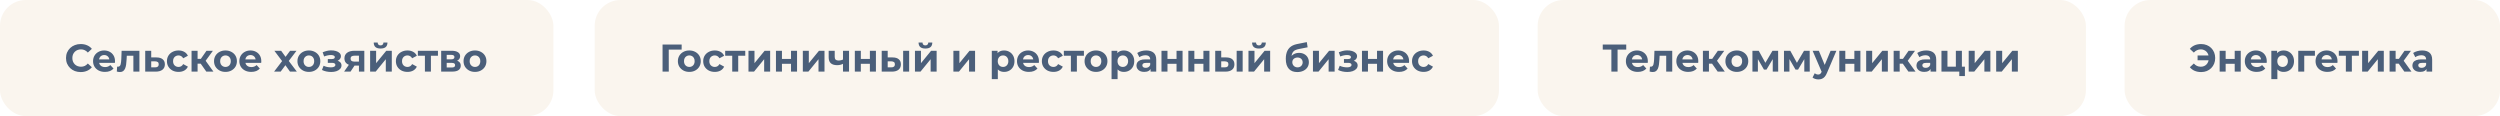
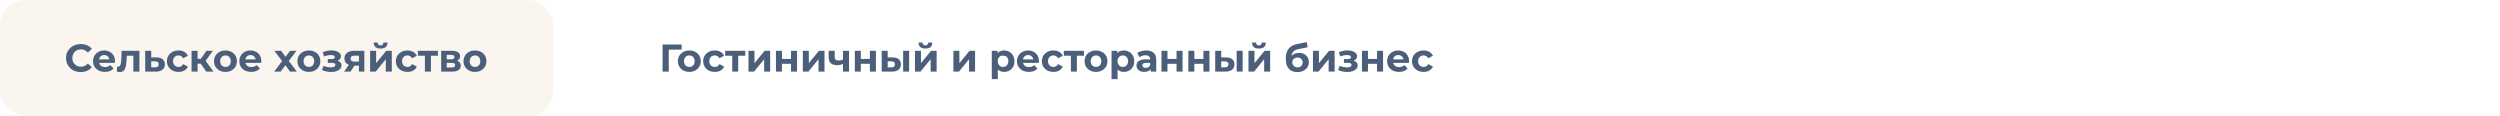
<svg xmlns="http://www.w3.org/2000/svg" width="1938" height="90" viewBox="0 0 1938 90" fill="none">
  <g filter="url(#filter0_b_2010_36)">
    <rect width="429" height="90" rx="20" fill="#FAF5EE" />
    <path d="M62.54 55.86C60.92 55.86 59.41 55.6 58.01 55.08C56.63 54.54 55.43 53.78 54.41 52.8C53.39 51.82 52.59 50.67 52.01 49.35C51.45 48.03 51.17 46.58 51.17 45C51.17 43.42 51.45 41.97 52.01 40.65C52.59 39.33 53.39 38.18 54.41 37.2C55.45 36.22 56.66 35.47 58.04 34.95C59.42 34.41 60.93 34.14 62.57 34.14C64.39 34.14 66.03 34.46 67.49 35.1C68.97 35.72 70.21 36.64 71.21 37.86L68.09 40.74C67.37 39.92 66.57 39.31 65.69 38.91C64.81 38.49 63.85 38.28 62.81 38.28C61.83 38.28 60.93 38.44 60.11 38.76C59.29 39.08 58.58 39.54 57.98 40.14C57.38 40.74 56.91 41.45 56.57 42.27C56.25 43.09 56.09 44 56.09 45C56.09 46 56.25 46.91 56.57 47.73C56.91 48.55 57.38 49.26 57.98 49.86C58.58 50.46 59.29 50.92 60.11 51.24C60.93 51.56 61.83 51.72 62.81 51.72C63.85 51.72 64.81 51.52 65.69 51.12C66.57 50.7 67.37 50.07 68.09 49.23L71.21 52.11C70.21 53.33 68.97 54.26 67.49 54.9C66.03 55.54 64.38 55.86 62.54 55.86ZM81.351 55.74C79.511 55.74 77.891 55.38 76.491 54.66C75.111 53.94 74.041 52.96 73.281 51.72C72.521 50.46 72.141 49.03 72.141 47.43C72.141 45.81 72.511 44.38 73.251 43.14C74.011 41.88 75.041 40.9 76.341 40.2C77.641 39.48 79.111 39.12 80.751 39.12C82.331 39.12 83.751 39.46 85.011 40.14C86.291 40.8 87.301 41.76 88.041 43.02C88.781 44.26 89.151 45.75 89.151 47.49C89.151 47.67 89.141 47.88 89.121 48.12C89.101 48.34 89.081 48.55 89.061 48.75H75.951V46.02H86.601L84.801 46.83C84.801 45.99 84.631 45.26 84.291 44.64C83.951 44.02 83.481 43.54 82.881 43.2C82.281 42.84 81.581 42.66 80.781 42.66C79.981 42.66 79.271 42.84 78.651 43.2C78.051 43.54 77.581 44.03 77.241 44.67C76.901 45.29 76.731 46.03 76.731 46.89V47.61C76.731 48.49 76.921 49.27 77.301 49.95C77.701 50.61 78.251 51.12 78.951 51.48C79.671 51.82 80.511 51.99 81.471 51.99C82.331 51.99 83.081 51.86 83.721 51.6C84.381 51.34 84.981 50.95 85.521 50.43L88.011 53.13C87.271 53.97 86.341 54.62 85.221 55.08C84.101 55.52 82.811 55.74 81.351 55.74ZM90.552 55.47L90.792 51.63C90.912 51.65 91.032 51.67 91.152 51.69C91.272 51.69 91.382 51.69 91.482 51.69C92.042 51.69 92.482 51.53 92.802 51.21C93.122 50.89 93.362 50.46 93.522 49.92C93.682 49.36 93.792 48.73 93.852 48.03C93.932 47.33 93.992 46.6 94.032 45.84L94.272 39.36H108.072V55.5H103.392V42.06L104.442 43.2H97.362L98.352 42L98.142 46.05C98.082 47.49 97.962 48.81 97.782 50.01C97.622 51.21 97.352 52.25 96.972 53.13C96.592 53.99 96.082 54.66 95.442 55.14C94.802 55.6 93.982 55.83 92.982 55.83C92.622 55.83 92.242 55.8 91.842 55.74C91.442 55.68 91.012 55.59 90.552 55.47ZM121.302 44.52C123.422 44.54 125.032 45.02 126.132 45.96C127.252 46.88 127.812 48.19 127.812 49.89C127.812 51.67 127.182 53.06 125.922 54.06C124.662 55.04 122.912 55.53 120.672 55.53L112.572 55.5V39.36H117.222V44.52H121.302ZM120.252 52.2C121.152 52.22 121.842 52.03 122.322 51.63C122.802 51.23 123.042 50.63 123.042 49.83C123.042 49.03 122.802 48.46 122.322 48.12C121.842 47.76 121.152 47.57 120.252 47.55L117.222 47.52V52.2H120.252ZM138.416 55.74C136.676 55.74 135.126 55.39 133.766 54.69C132.406 53.97 131.336 52.98 130.556 51.72C129.796 50.46 129.416 49.03 129.416 47.43C129.416 45.81 129.796 44.38 130.556 43.14C131.336 41.88 132.406 40.9 133.766 40.2C135.126 39.48 136.676 39.12 138.416 39.12C140.116 39.12 141.596 39.48 142.856 40.2C144.116 40.9 145.046 41.91 145.646 43.23L142.016 45.18C141.596 44.42 141.066 43.86 140.426 43.5C139.806 43.14 139.126 42.96 138.386 42.96C137.586 42.96 136.866 43.14 136.226 43.5C135.586 43.86 135.076 44.37 134.696 45.03C134.336 45.69 134.156 46.49 134.156 47.43C134.156 48.37 134.336 49.17 134.696 49.83C135.076 50.49 135.586 51 136.226 51.36C136.866 51.72 137.586 51.9 138.386 51.9C139.126 51.9 139.806 51.73 140.426 51.39C141.066 51.03 141.596 50.46 142.016 49.68L145.646 51.66C145.046 52.96 144.116 53.97 142.856 54.69C141.596 55.39 140.116 55.74 138.416 55.74ZM159.92 55.5L154.52 47.85L158.33 45.6L165.44 55.5H159.92ZM148.49 55.5V39.36H153.17V55.5H148.49ZM151.79 49.38V45.63H157.43V49.38H151.79ZM158.78 47.97L154.4 47.49L160.07 39.36H165.05L158.78 47.97ZM174.8 55.74C173.08 55.74 171.55 55.38 170.21 54.66C168.89 53.94 167.84 52.96 167.06 51.72C166.3 50.46 165.92 49.03 165.92 47.43C165.92 45.81 166.3 44.38 167.06 43.14C167.84 41.88 168.89 40.9 170.21 40.2C171.55 39.48 173.08 39.12 174.8 39.12C176.5 39.12 178.02 39.48 179.36 40.2C180.7 40.9 181.75 41.87 182.51 43.11C183.27 44.35 183.65 45.79 183.65 47.43C183.65 49.03 183.27 50.46 182.51 51.72C181.75 52.96 180.7 53.94 179.36 54.66C178.02 55.38 176.5 55.74 174.8 55.74ZM174.8 51.9C175.58 51.9 176.28 51.72 176.9 51.36C177.52 51 178.01 50.49 178.37 49.83C178.73 49.15 178.91 48.35 178.91 47.43C178.91 46.49 178.73 45.69 178.37 45.03C178.01 44.37 177.52 43.86 176.9 43.5C176.28 43.14 175.58 42.96 174.8 42.96C174.02 42.96 173.32 43.14 172.7 43.5C172.08 43.86 171.58 44.37 171.2 45.03C170.84 45.69 170.66 46.49 170.66 47.43C170.66 48.35 170.84 49.15 171.2 49.83C171.58 50.49 172.08 51 172.7 51.36C173.32 51.72 174.02 51.9 174.8 51.9ZM194.759 55.74C192.919 55.74 191.299 55.38 189.899 54.66C188.519 53.94 187.449 52.96 186.689 51.72C185.929 50.46 185.549 49.03 185.549 47.43C185.549 45.81 185.919 44.38 186.659 43.14C187.419 41.88 188.449 40.9 189.749 40.2C191.049 39.48 192.519 39.12 194.159 39.12C195.739 39.12 197.159 39.46 198.419 40.14C199.699 40.8 200.709 41.76 201.449 43.02C202.189 44.26 202.559 45.75 202.559 47.49C202.559 47.67 202.549 47.88 202.529 48.12C202.509 48.34 202.489 48.55 202.469 48.75H189.359V46.02H200.009L198.209 46.83C198.209 45.99 198.039 45.26 197.699 44.64C197.359 44.02 196.889 43.54 196.289 43.2C195.689 42.84 194.989 42.66 194.189 42.66C193.389 42.66 192.679 42.84 192.059 43.2C191.459 43.54 190.989 44.03 190.649 44.67C190.309 45.29 190.139 46.03 190.139 46.89V47.61C190.139 48.49 190.329 49.27 190.709 49.95C191.109 50.61 191.659 51.12 192.359 51.48C193.079 51.82 193.919 51.99 194.879 51.99C195.739 51.99 196.489 51.86 197.129 51.6C197.789 51.34 198.389 50.95 198.929 50.43L201.419 53.13C200.679 53.97 199.749 54.62 198.629 55.08C197.509 55.52 196.219 55.74 194.759 55.74ZM212.483 55.5L219.713 46.02L219.623 48.6L212.693 39.36H217.943L222.323 45.39L220.343 45.45L224.873 39.36H229.853L222.893 48.51V45.99L230.093 55.5H224.783L220.193 49.08L222.143 49.35L217.583 55.5H212.483ZM239.458 55.74C237.738 55.74 236.208 55.38 234.868 54.66C233.548 53.94 232.498 52.96 231.718 51.72C230.958 50.46 230.578 49.03 230.578 47.43C230.578 45.81 230.958 44.38 231.718 43.14C232.498 41.88 233.548 40.9 234.868 40.2C236.208 39.48 237.738 39.12 239.458 39.12C241.158 39.12 242.678 39.48 244.018 40.2C245.358 40.9 246.408 41.87 247.168 43.11C247.928 44.35 248.308 45.79 248.308 47.43C248.308 49.03 247.928 50.46 247.168 51.72C246.408 52.96 245.358 53.94 244.018 54.66C242.678 55.38 241.158 55.74 239.458 55.74ZM239.458 51.9C240.238 51.9 240.938 51.72 241.558 51.36C242.178 51 242.668 50.49 243.028 49.83C243.388 49.15 243.568 48.35 243.568 47.43C243.568 46.49 243.388 45.69 243.028 45.03C242.668 44.37 242.178 43.86 241.558 43.5C240.938 43.14 240.238 42.96 239.458 42.96C238.678 42.96 237.978 43.14 237.358 43.5C236.738 43.86 236.238 44.37 235.858 45.03C235.498 45.69 235.318 46.49 235.318 47.43C235.318 48.35 235.498 49.15 235.858 49.83C236.238 50.49 236.738 51 237.358 51.36C237.978 51.72 238.678 51.9 239.458 51.9ZM256.694 55.8C255.454 55.8 254.214 55.67 252.974 55.41C251.754 55.15 250.624 54.76 249.584 54.24L250.844 50.97C251.664 51.37 252.554 51.68 253.514 51.9C254.494 52.1 255.484 52.2 256.484 52.2C257.204 52.2 257.824 52.13 258.344 51.99C258.884 51.83 259.294 51.61 259.574 51.33C259.854 51.05 259.994 50.71 259.994 50.31C259.994 49.79 259.774 49.4 259.334 49.14C258.894 48.86 258.254 48.72 257.414 48.72H254.114V45.81H257.024C257.564 45.81 258.024 45.75 258.404 45.63C258.784 45.51 259.064 45.34 259.244 45.12C259.444 44.88 259.544 44.6 259.544 44.28C259.544 43.94 259.424 43.65 259.184 43.41C258.944 43.17 258.594 42.99 258.134 42.87C257.674 42.73 257.094 42.66 256.394 42.66C255.594 42.66 254.764 42.76 253.904 42.96C253.044 43.14 252.164 43.41 251.264 43.77L250.124 40.53C251.184 40.09 252.234 39.74 253.274 39.48C254.314 39.22 255.344 39.08 256.364 39.06C257.864 39.02 259.214 39.18 260.414 39.54C261.614 39.9 262.554 40.42 263.234 41.1C263.934 41.78 264.284 42.61 264.284 43.59C264.284 44.37 264.044 45.07 263.564 45.69C263.104 46.31 262.464 46.8 261.644 47.16C260.824 47.5 259.904 47.67 258.884 47.67L259.004 46.74C260.784 46.74 262.184 47.1 263.204 47.82C264.224 48.52 264.734 49.48 264.734 50.7C264.734 51.74 264.374 52.65 263.654 53.43C262.954 54.19 261.994 54.78 260.774 55.2C259.574 55.6 258.214 55.8 256.694 55.8ZM278.25 55.5V50.13L278.91 50.88H274.44C272.12 50.88 270.3 50.4 268.98 49.44C267.66 48.48 267 47.1 267 45.3C267 43.38 267.69 41.91 269.07 40.89C270.47 39.87 272.35 39.36 274.71 39.36H282.42V55.5H278.25ZM266.76 55.5L271.05 49.35H275.82L271.74 55.5H266.76ZM278.25 48.69V41.97L278.91 43.17H274.8C273.84 43.17 273.09 43.35 272.55 43.71C272.03 44.07 271.77 44.65 271.77 45.45C271.77 46.99 272.76 47.76 274.74 47.76H278.91L278.25 48.69ZM286.918 55.5V39.36H291.568V48.96L299.428 39.36H303.718V55.5H299.068V45.9L291.238 55.5H286.918ZM295.018 37.62C293.258 37.62 291.938 37.24 291.058 36.48C290.178 35.7 289.728 34.53 289.708 32.97H292.768C292.788 33.65 292.978 34.19 293.338 34.59C293.698 34.99 294.248 35.19 294.988 35.19C295.708 35.19 296.258 34.99 296.638 34.59C297.038 34.19 297.238 33.65 297.238 32.97H300.358C300.358 34.53 299.908 35.7 299.008 36.48C298.108 37.24 296.778 37.62 295.018 37.62ZM315.897 55.74C314.157 55.74 312.607 55.39 311.247 54.69C309.887 53.97 308.817 52.98 308.037 51.72C307.277 50.46 306.897 49.03 306.897 47.43C306.897 45.81 307.277 44.38 308.037 43.14C308.817 41.88 309.887 40.9 311.247 40.2C312.607 39.48 314.157 39.12 315.897 39.12C317.597 39.12 319.077 39.48 320.337 40.2C321.597 40.9 322.527 41.91 323.127 43.23L319.497 45.18C319.077 44.42 318.547 43.86 317.907 43.5C317.287 43.14 316.607 42.96 315.867 42.96C315.067 42.96 314.347 43.14 313.707 43.5C313.067 43.86 312.557 44.37 312.177 45.03C311.817 45.69 311.637 46.49 311.637 47.43C311.637 48.37 311.817 49.17 312.177 49.83C312.557 50.49 313.067 51 313.707 51.36C314.347 51.72 315.067 51.9 315.867 51.9C316.607 51.9 317.287 51.73 317.907 51.39C318.547 51.03 319.077 50.46 319.497 49.68L323.127 51.66C322.527 52.96 321.597 53.97 320.337 54.69C319.077 55.39 317.597 55.74 315.897 55.74ZM329.391 55.5V42.12L330.441 43.2H323.931V39.36H339.501V43.2H332.991L334.041 42.12V55.5H329.391ZM341.996 55.5V39.36H350.246C352.266 39.36 353.846 39.73 354.986 40.47C356.126 41.19 356.696 42.21 356.696 43.53C356.696 44.85 356.156 45.89 355.076 46.65C354.016 47.39 352.606 47.76 350.846 47.76L351.326 46.68C353.286 46.68 354.746 47.04 355.706 47.76C356.686 48.48 357.176 49.53 357.176 50.91C357.176 52.33 356.636 53.45 355.556 54.27C354.476 55.09 352.826 55.5 350.606 55.5H341.996ZM346.286 52.32H350.216C351.076 52.32 351.716 52.18 352.136 51.9C352.576 51.6 352.796 51.15 352.796 50.55C352.796 49.93 352.596 49.48 352.196 49.2C351.796 48.9 351.166 48.75 350.306 48.75H346.286V52.32ZM346.286 45.99H349.826C350.646 45.99 351.256 45.84 351.656 45.54C352.076 45.24 352.286 44.81 352.286 44.25C352.286 43.67 352.076 43.24 351.656 42.96C351.256 42.68 350.646 42.54 349.826 42.54H346.286V45.99ZM368.218 55.74C366.498 55.74 364.968 55.38 363.628 54.66C362.308 53.94 361.258 52.96 360.478 51.72C359.718 50.46 359.338 49.03 359.338 47.43C359.338 45.81 359.718 44.38 360.478 43.14C361.258 41.88 362.308 40.9 363.628 40.2C364.968 39.48 366.498 39.12 368.218 39.12C369.918 39.12 371.438 39.48 372.778 40.2C374.118 40.9 375.168 41.87 375.928 43.11C376.688 44.35 377.068 45.79 377.068 47.43C377.068 49.03 376.688 50.46 375.928 51.72C375.168 52.96 374.118 53.94 372.778 54.66C371.438 55.38 369.918 55.74 368.218 55.74ZM368.218 51.9C368.998 51.9 369.698 51.72 370.318 51.36C370.938 51 371.428 50.49 371.788 49.83C372.148 49.15 372.328 48.35 372.328 47.43C372.328 46.49 372.148 45.69 371.788 45.03C371.428 44.37 370.938 43.86 370.318 43.5C369.698 43.14 368.998 42.96 368.218 42.96C367.438 42.96 366.738 43.14 366.118 43.5C365.498 43.86 364.998 44.37 364.618 45.03C364.258 45.69 364.078 46.49 364.078 47.43C364.078 48.35 364.258 49.15 364.618 49.83C364.998 50.49 365.498 51 366.118 51.36C366.738 51.72 367.438 51.9 368.218 51.9Z" fill="#4B5F7A" />
  </g>
  <g filter="url(#filter1_b_2010_36)">
-     <rect x="1647" width="291" height="90" rx="20" fill="#FAF5EE" />
-     <path d="M1703.57 46.74V43.02H1713.95V46.74H1703.57ZM1706.33 34.14C1707.91 34.14 1709.36 34.41 1710.68 34.95C1712 35.47 1713.15 36.22 1714.13 37.2C1715.11 38.18 1715.87 39.33 1716.41 40.65C1716.95 41.97 1717.22 43.42 1717.22 45C1717.22 46.58 1716.95 48.03 1716.41 49.35C1715.87 50.67 1715.11 51.82 1714.13 52.8C1713.15 53.78 1712 54.54 1710.68 55.08C1709.36 55.6 1707.91 55.86 1706.33 55.86C1704.47 55.86 1702.79 55.54 1701.29 54.9C1699.81 54.26 1698.57 53.33 1697.57 52.11L1700.66 49.23C1701.4 50.07 1702.22 50.7 1703.12 51.12C1704.02 51.52 1705.01 51.72 1706.09 51.72C1706.99 51.72 1707.82 51.56 1708.58 51.24C1709.36 50.9 1710.02 50.44 1710.56 49.86C1711.12 49.26 1711.54 48.55 1711.82 47.73C1712.12 46.91 1712.27 46 1712.27 45C1712.27 44 1712.12 43.09 1711.82 42.27C1711.54 41.45 1711.12 40.75 1710.56 40.17C1710.02 39.57 1709.36 39.11 1708.58 38.79C1707.82 38.45 1706.99 38.28 1706.09 38.28C1705.01 38.28 1704.02 38.49 1703.12 38.91C1702.22 39.31 1701.4 39.93 1700.66 40.77L1697.57 37.89C1698.57 36.67 1699.81 35.74 1701.29 35.1C1702.79 34.46 1704.47 34.14 1706.33 34.14ZM1720.67 55.5V39.36H1725.32V45.66H1732.34V39.36H1737.02V55.5H1732.34V49.47H1725.32V55.5H1720.67ZM1749.39 55.74C1747.55 55.74 1745.93 55.38 1744.53 54.66C1743.15 53.94 1742.08 52.96 1741.32 51.72C1740.56 50.46 1740.18 49.03 1740.18 47.43C1740.18 45.81 1740.55 44.38 1741.29 43.14C1742.05 41.88 1743.08 40.9 1744.38 40.2C1745.68 39.48 1747.15 39.12 1748.79 39.12C1750.37 39.12 1751.79 39.46 1753.05 40.14C1754.33 40.8 1755.34 41.76 1756.08 43.02C1756.82 44.26 1757.19 45.75 1757.19 47.49C1757.19 47.67 1757.18 47.88 1757.16 48.12C1757.14 48.34 1757.12 48.55 1757.1 48.75H1743.99V46.02H1754.64L1752.84 46.83C1752.84 45.99 1752.67 45.26 1752.33 44.64C1751.99 44.02 1751.52 43.54 1750.92 43.2C1750.32 42.84 1749.62 42.66 1748.82 42.66C1748.02 42.66 1747.31 42.84 1746.69 43.2C1746.09 43.54 1745.62 44.03 1745.28 44.67C1744.94 45.29 1744.77 46.03 1744.77 46.89V47.61C1744.77 48.49 1744.96 49.27 1745.34 49.95C1745.74 50.61 1746.29 51.12 1746.99 51.48C1747.71 51.82 1748.55 51.99 1749.51 51.99C1750.37 51.99 1751.12 51.86 1751.76 51.6C1752.42 51.34 1753.02 50.95 1753.56 50.43L1756.05 53.13C1755.31 53.97 1754.38 54.62 1753.26 55.08C1752.14 55.52 1750.85 55.74 1749.39 55.74ZM1770.28 55.74C1768.92 55.74 1767.73 55.44 1766.71 54.84C1765.69 54.24 1764.89 53.33 1764.31 52.11C1763.75 50.87 1763.47 49.31 1763.47 47.43C1763.47 45.53 1763.74 43.97 1764.28 42.75C1764.82 41.53 1765.6 40.62 1766.62 40.02C1767.64 39.42 1768.86 39.12 1770.28 39.12C1771.8 39.12 1773.16 39.47 1774.36 40.17C1775.58 40.85 1776.54 41.81 1777.24 43.05C1777.96 44.29 1778.32 45.75 1778.32 47.43C1778.32 49.13 1777.96 50.6 1777.24 51.84C1776.54 53.08 1775.58 54.04 1774.36 54.72C1773.16 55.4 1771.8 55.74 1770.28 55.74ZM1760.74 61.32V39.36H1765.21V42.66L1765.12 47.46L1765.42 52.23V61.32H1760.74ZM1769.47 51.9C1770.25 51.9 1770.94 51.72 1771.54 51.36C1772.16 51 1772.65 50.49 1773.01 49.83C1773.39 49.15 1773.58 48.35 1773.58 47.43C1773.58 46.49 1773.39 45.69 1773.01 45.03C1772.65 44.37 1772.16 43.86 1771.54 43.5C1770.94 43.14 1770.25 42.96 1769.47 42.96C1768.69 42.96 1767.99 43.14 1767.37 43.5C1766.75 43.86 1766.26 44.37 1765.9 45.03C1765.54 45.69 1765.36 46.49 1765.36 47.43C1765.36 48.35 1765.54 49.15 1765.9 49.83C1766.26 50.49 1766.75 51 1767.37 51.36C1767.99 51.72 1768.69 51.9 1769.47 51.9ZM1781.6 55.5V39.36H1794.53V43.2H1785.2L1786.25 42.18V55.5H1781.6ZM1804.23 55.74C1802.39 55.74 1800.77 55.38 1799.37 54.66C1797.99 53.94 1796.92 52.96 1796.16 51.72C1795.4 50.46 1795.02 49.03 1795.02 47.43C1795.02 45.81 1795.39 44.38 1796.13 43.14C1796.89 41.88 1797.92 40.9 1799.22 40.2C1800.52 39.48 1801.99 39.12 1803.63 39.12C1805.21 39.12 1806.63 39.46 1807.89 40.14C1809.17 40.8 1810.18 41.76 1810.92 43.02C1811.66 44.26 1812.03 45.75 1812.03 47.49C1812.03 47.67 1812.02 47.88 1812 48.12C1811.98 48.34 1811.96 48.55 1811.94 48.75H1798.83V46.02H1809.48L1807.68 46.83C1807.68 45.99 1807.51 45.26 1807.17 44.64C1806.83 44.02 1806.36 43.54 1805.76 43.2C1805.16 42.84 1804.46 42.66 1803.66 42.66C1802.86 42.66 1802.15 42.84 1801.53 43.2C1800.93 43.54 1800.46 44.03 1800.12 44.67C1799.78 45.29 1799.61 46.03 1799.61 46.89V47.61C1799.61 48.49 1799.8 49.27 1800.18 49.95C1800.58 50.61 1801.13 51.12 1801.83 51.48C1802.55 51.82 1803.39 51.99 1804.35 51.99C1805.21 51.99 1805.96 51.86 1806.6 51.6C1807.26 51.34 1807.86 50.95 1808.4 50.43L1810.89 53.13C1810.15 53.97 1809.22 54.62 1808.1 55.08C1806.98 55.52 1805.69 55.74 1804.23 55.74ZM1818.51 55.5V42.12L1819.56 43.2H1813.05V39.36H1828.62V43.2H1822.11L1823.16 42.12V55.5H1818.51ZM1831.12 55.5V39.36H1835.77V48.96L1843.63 39.36H1847.92V55.5H1843.27V45.9L1835.44 55.5H1831.12ZM1863.84 55.5L1858.44 47.85L1862.25 45.6L1869.36 55.5H1863.84ZM1852.41 55.5V39.36H1857.09V55.5H1852.41ZM1855.71 49.38V45.63H1861.35V49.38H1855.71ZM1862.7 47.97L1858.32 47.49L1863.99 39.36H1868.97L1862.7 47.97ZM1881.03 55.5V52.35L1880.73 51.66V46.02C1880.73 45.02 1880.42 44.24 1879.8 43.68C1879.2 43.12 1878.27 42.84 1877.01 42.84C1876.15 42.84 1875.3 42.98 1874.46 43.26C1873.64 43.52 1872.94 43.88 1872.36 44.34L1870.68 41.07C1871.56 40.45 1872.62 39.97 1873.86 39.63C1875.1 39.29 1876.36 39.12 1877.64 39.12C1880.1 39.12 1882.01 39.7 1883.37 40.86C1884.73 42.02 1885.41 43.83 1885.41 46.29V55.5H1881.03ZM1876.11 55.74C1874.85 55.74 1873.77 55.53 1872.87 55.11C1871.97 54.67 1871.28 54.08 1870.8 53.34C1870.32 52.6 1870.08 51.77 1870.08 50.85C1870.08 49.89 1870.31 49.05 1870.77 48.33C1871.25 47.61 1872 47.05 1873.02 46.65C1874.04 46.23 1875.37 46.02 1877.01 46.02H1881.3V48.75H1877.52C1876.42 48.75 1875.66 48.93 1875.24 49.29C1874.84 49.65 1874.64 50.1 1874.64 50.64C1874.64 51.24 1874.87 51.72 1875.33 52.08C1875.81 52.42 1876.46 52.59 1877.28 52.59C1878.06 52.59 1878.76 52.41 1879.38 52.05C1880 51.67 1880.45 51.12 1880.73 50.4L1881.45 52.56C1881.11 53.6 1880.49 54.39 1879.59 54.93C1878.69 55.47 1877.53 55.74 1876.11 55.74Z" fill="#4B5F7A" />
-   </g>
+     </g>
  <g filter="url(#filter2_b_2010_36)">
-     <rect x="461" width="701" height="90" rx="20" fill="#FAF5EE" />
-     <path d="M513.61 55.5V34.5H528.43L528.4 38.46H517.3L518.41 37.35L518.44 55.5H513.61ZM534.374 55.74C532.654 55.74 531.124 55.38 529.784 54.66C528.464 53.94 527.414 52.96 526.634 51.72C525.874 50.46 525.494 49.03 525.494 47.43C525.494 45.81 525.874 44.38 526.634 43.14C527.414 41.88 528.464 40.9 529.784 40.2C531.124 39.48 532.654 39.12 534.374 39.12C536.074 39.12 537.594 39.48 538.934 40.2C540.274 40.9 541.324 41.87 542.084 43.11C542.844 44.35 543.224 45.79 543.224 47.43C543.224 49.03 542.844 50.46 542.084 51.72C541.324 52.96 540.274 53.94 538.934 54.66C537.594 55.38 536.074 55.74 534.374 55.74ZM534.374 51.9C535.154 51.9 535.854 51.72 536.474 51.36C537.094 51 537.584 50.49 537.944 49.83C538.304 49.15 538.484 48.35 538.484 47.43C538.484 46.49 538.304 45.69 537.944 45.03C537.584 44.37 537.094 43.86 536.474 43.5C535.854 43.14 535.154 42.96 534.374 42.96C533.594 42.96 532.894 43.14 532.274 43.5C531.654 43.86 531.154 44.37 530.774 45.03C530.414 45.69 530.234 46.49 530.234 47.43C530.234 48.35 530.414 49.15 530.774 49.83C531.154 50.49 531.654 51 532.274 51.36C532.894 51.72 533.594 51.9 534.374 51.9ZM554.123 55.74C552.383 55.74 550.833 55.39 549.473 54.69C548.113 53.97 547.043 52.98 546.263 51.72C545.503 50.46 545.123 49.03 545.123 47.43C545.123 45.81 545.503 44.38 546.263 43.14C547.043 41.88 548.113 40.9 549.473 40.2C550.833 39.48 552.383 39.12 554.123 39.12C555.823 39.12 557.303 39.48 558.563 40.2C559.823 40.9 560.753 41.91 561.353 43.23L557.723 45.18C557.303 44.42 556.773 43.86 556.133 43.5C555.513 43.14 554.833 42.96 554.093 42.96C553.293 42.96 552.573 43.14 551.933 43.5C551.293 43.86 550.783 44.37 550.403 45.03C550.043 45.69 549.863 46.49 549.863 47.43C549.863 48.37 550.043 49.17 550.403 49.83C550.783 50.49 551.293 51 551.933 51.36C552.573 51.72 553.293 51.9 554.093 51.9C554.833 51.9 555.513 51.73 556.133 51.39C556.773 51.03 557.303 50.46 557.723 49.68L561.353 51.66C560.753 52.96 559.823 53.97 558.563 54.69C557.303 55.39 555.823 55.74 554.123 55.74ZM567.618 55.5V42.12L568.668 43.2H562.158V39.36H577.728V43.2H571.218L572.268 42.12V55.5H567.618ZM580.223 55.5V39.36H584.873V48.96L592.733 39.36H597.023V55.5H592.373V45.9L584.543 55.5H580.223ZM601.521 55.5V39.36H606.171V45.66H613.191V39.36H617.871V55.5H613.191V49.47H606.171V55.5H601.521ZM622.352 55.5V39.36H627.002V48.96L634.862 39.36H639.152V55.5H634.502V45.9L626.672 55.5H622.352ZM653.82 49.32C653.16 49.68 652.43 49.97 651.63 50.19C650.83 50.41 649.95 50.52 648.99 50.52C646.87 50.52 645.24 50.04 644.1 49.08C642.96 48.1 642.39 46.55 642.39 44.43V39.36H647.07V44.13C647.07 45.13 647.33 45.85 647.85 46.29C648.37 46.71 649.1 46.92 650.04 46.92C650.72 46.92 651.37 46.84 651.99 46.68C652.63 46.52 653.24 46.29 653.82 45.99V49.32ZM653.49 55.5V39.36H658.17V55.5H653.49ZM662.664 55.5V39.36H667.314V45.66H674.334V39.36H679.014V55.5H674.334V49.47H667.314V55.5H662.664ZM700.114 55.5V39.36H704.764V55.5H700.114ZM691.984 44.52C694.104 44.54 695.694 45.02 696.754 45.96C697.834 46.88 698.374 48.19 698.374 49.89C698.374 51.67 697.764 53.06 696.544 54.06C695.324 55.04 693.594 55.53 691.354 55.53L683.494 55.5V39.36H688.144V44.52H691.984ZM690.934 52.2C691.834 52.22 692.524 52.03 693.004 51.63C693.484 51.23 693.724 50.63 693.724 49.83C693.724 49.03 693.484 48.46 693.004 48.12C692.524 47.76 691.834 47.57 690.934 47.55L688.144 47.52V52.2H690.934ZM709.275 55.5V39.36H713.925V48.96L721.785 39.36H726.075V55.5H721.425V45.9L713.595 55.5H709.275ZM717.375 37.62C715.615 37.62 714.295 37.24 713.415 36.48C712.535 35.7 712.085 34.53 712.065 32.97H715.125C715.145 33.65 715.335 34.19 715.695 34.59C716.055 34.99 716.605 35.19 717.345 35.19C718.065 35.19 718.615 34.99 718.995 34.59C719.395 34.19 719.595 33.65 719.595 32.97H722.715C722.715 34.53 722.265 35.7 721.365 36.48C720.465 37.24 719.135 37.62 717.375 37.62ZM739.07 55.5V39.36H743.72V48.96L751.58 39.36H755.87V55.5H751.22V45.9L743.39 55.5H739.07ZM778.375 55.74C777.015 55.74 775.825 55.44 774.805 54.84C773.785 54.24 772.985 53.33 772.405 52.11C771.845 50.87 771.565 49.31 771.565 47.43C771.565 45.53 771.835 43.97 772.375 42.75C772.915 41.53 773.695 40.62 774.715 40.02C775.735 39.42 776.955 39.12 778.375 39.12C779.895 39.12 781.255 39.47 782.455 40.17C783.675 40.85 784.635 41.81 785.335 43.05C786.055 44.29 786.415 45.75 786.415 47.43C786.415 49.13 786.055 50.6 785.335 51.84C784.635 53.08 783.675 54.04 782.455 54.72C781.255 55.4 779.895 55.74 778.375 55.74ZM768.835 61.32V39.36H773.305V42.66L773.215 47.46L773.515 52.23V61.32H768.835ZM777.565 51.9C778.345 51.9 779.035 51.72 779.635 51.36C780.255 51 780.745 50.49 781.105 49.83C781.485 49.15 781.675 48.35 781.675 47.43C781.675 46.49 781.485 45.69 781.105 45.03C780.745 44.37 780.255 43.86 779.635 43.5C779.035 43.14 778.345 42.96 777.565 42.96C776.785 42.96 776.085 43.14 775.465 43.5C774.845 43.86 774.355 44.37 773.995 45.03C773.635 45.69 773.455 46.49 773.455 47.43C773.455 48.35 773.635 49.15 773.995 49.83C774.355 50.49 774.845 51 775.465 51.36C776.085 51.72 776.785 51.9 777.565 51.9ZM797.585 55.74C795.745 55.74 794.125 55.38 792.725 54.66C791.345 53.94 790.275 52.96 789.515 51.72C788.755 50.46 788.375 49.03 788.375 47.43C788.375 45.81 788.745 44.38 789.485 43.14C790.245 41.88 791.275 40.9 792.575 40.2C793.875 39.48 795.345 39.12 796.985 39.12C798.565 39.12 799.985 39.46 801.245 40.14C802.525 40.8 803.535 41.76 804.275 43.02C805.015 44.26 805.385 45.75 805.385 47.49C805.385 47.67 805.375 47.88 805.355 48.12C805.335 48.34 805.315 48.55 805.295 48.75H792.185V46.02H802.835L801.035 46.83C801.035 45.99 800.865 45.26 800.525 44.64C800.185 44.02 799.715 43.54 799.115 43.2C798.515 42.84 797.815 42.66 797.015 42.66C796.215 42.66 795.505 42.84 794.885 43.2C794.285 43.54 793.815 44.03 793.475 44.67C793.135 45.29 792.965 46.03 792.965 46.89V47.61C792.965 48.49 793.155 49.27 793.535 49.95C793.935 50.61 794.485 51.12 795.185 51.48C795.905 51.82 796.745 51.99 797.705 51.99C798.565 51.99 799.315 51.86 799.955 51.6C800.615 51.34 801.215 50.95 801.755 50.43L804.245 53.13C803.505 53.97 802.575 54.62 801.455 55.08C800.335 55.52 799.045 55.74 797.585 55.74ZM816.653 55.74C814.913 55.74 813.363 55.39 812.003 54.69C810.643 53.97 809.573 52.98 808.793 51.72C808.033 50.46 807.653 49.03 807.653 47.43C807.653 45.81 808.033 44.38 808.793 43.14C809.573 41.88 810.643 40.9 812.003 40.2C813.363 39.48 814.913 39.12 816.653 39.12C818.353 39.12 819.833 39.48 821.093 40.2C822.353 40.9 823.283 41.91 823.883 43.23L820.253 45.18C819.833 44.42 819.303 43.86 818.663 43.5C818.043 43.14 817.363 42.96 816.623 42.96C815.823 42.96 815.103 43.14 814.463 43.5C813.823 43.86 813.313 44.37 812.933 45.03C812.573 45.69 812.393 46.49 812.393 47.43C812.393 48.37 812.573 49.17 812.933 49.83C813.313 50.49 813.823 51 814.463 51.36C815.103 51.72 815.823 51.9 816.623 51.9C817.363 51.9 818.043 51.73 818.663 51.39C819.303 51.03 819.833 50.46 820.253 49.68L823.883 51.66C823.283 52.96 822.353 53.97 821.093 54.69C819.833 55.39 818.353 55.74 816.653 55.74ZM830.147 55.5V42.12L831.197 43.2H824.687V39.36H840.257V43.2H833.747L834.797 42.12V55.5H830.147ZM849.638 55.74C847.918 55.74 846.388 55.38 845.048 54.66C843.728 53.94 842.678 52.96 841.898 51.72C841.138 50.46 840.758 49.03 840.758 47.43C840.758 45.81 841.138 44.38 841.898 43.14C842.678 41.88 843.728 40.9 845.048 40.2C846.388 39.48 847.918 39.12 849.638 39.12C851.338 39.12 852.858 39.48 854.198 40.2C855.538 40.9 856.588 41.87 857.348 43.11C858.108 44.35 858.488 45.79 858.488 47.43C858.488 49.03 858.108 50.46 857.348 51.72C856.588 52.96 855.538 53.94 854.198 54.66C852.858 55.38 851.338 55.74 849.638 55.74ZM849.638 51.9C850.418 51.9 851.118 51.72 851.738 51.36C852.358 51 852.848 50.49 853.208 49.83C853.568 49.15 853.748 48.35 853.748 47.43C853.748 46.49 853.568 45.69 853.208 45.03C852.848 44.37 852.358 43.86 851.738 43.5C851.118 43.14 850.418 42.96 849.638 42.96C848.858 42.96 848.158 43.14 847.538 43.5C846.918 43.86 846.418 44.37 846.038 45.03C845.678 45.69 845.498 46.49 845.498 47.43C845.498 48.35 845.678 49.15 846.038 49.83C846.418 50.49 846.918 51 847.538 51.36C848.158 51.72 848.858 51.9 849.638 51.9ZM871.217 55.74C869.857 55.74 868.667 55.44 867.647 54.84C866.627 54.24 865.827 53.33 865.247 52.11C864.687 50.87 864.407 49.31 864.407 47.43C864.407 45.53 864.677 43.97 865.217 42.75C865.757 41.53 866.537 40.62 867.557 40.02C868.577 39.42 869.797 39.12 871.217 39.12C872.737 39.12 874.097 39.47 875.297 40.17C876.517 40.85 877.477 41.81 878.177 43.05C878.897 44.29 879.257 45.75 879.257 47.43C879.257 49.13 878.897 50.6 878.177 51.84C877.477 53.08 876.517 54.04 875.297 54.72C874.097 55.4 872.737 55.74 871.217 55.74ZM861.677 61.32V39.36H866.147V42.66L866.057 47.46L866.357 52.23V61.32H861.677ZM870.407 51.9C871.187 51.9 871.877 51.72 872.477 51.36C873.097 51 873.587 50.49 873.947 49.83C874.327 49.15 874.517 48.35 874.517 47.43C874.517 46.49 874.327 45.69 873.947 45.03C873.587 44.37 873.097 43.86 872.477 43.5C871.877 43.14 871.187 42.96 870.407 42.96C869.627 42.96 868.927 43.14 868.307 43.5C867.687 43.86 867.197 44.37 866.837 45.03C866.477 45.69 866.297 46.49 866.297 47.43C866.297 48.35 866.477 49.15 866.837 49.83C867.197 50.49 867.687 51 868.307 51.36C868.927 51.72 869.627 51.9 870.407 51.9ZM891.933 55.5V52.35L891.633 51.66V46.02C891.633 45.02 891.323 44.24 890.703 43.68C890.103 43.12 889.173 42.84 887.913 42.84C887.053 42.84 886.203 42.98 885.363 43.26C884.543 43.52 883.843 43.88 883.263 44.34L881.583 41.07C882.463 40.45 883.523 39.97 884.763 39.63C886.003 39.29 887.263 39.12 888.543 39.12C891.003 39.12 892.913 39.7 894.273 40.86C895.633 42.02 896.313 43.83 896.313 46.29V55.5H891.933ZM887.013 55.74C885.753 55.74 884.673 55.53 883.773 55.11C882.873 54.67 882.183 54.08 881.703 53.34C881.223 52.6 880.983 51.77 880.983 50.85C880.983 49.89 881.213 49.05 881.673 48.33C882.153 47.61 882.903 47.05 883.923 46.65C884.943 46.23 886.273 46.02 887.913 46.02H892.203V48.75H888.423C887.323 48.75 886.563 48.93 886.143 49.29C885.743 49.65 885.543 50.1 885.543 50.64C885.543 51.24 885.773 51.72 886.233 52.08C886.713 52.42 887.363 52.59 888.183 52.59C888.963 52.59 889.663 52.41 890.283 52.05C890.903 51.67 891.353 51.12 891.633 50.4L892.353 52.56C892.013 53.6 891.393 54.39 890.493 54.93C889.593 55.47 888.433 55.74 887.013 55.74ZM900.379 55.5V39.36H905.029V45.66H912.049V39.36H916.729V55.5H912.049V49.47H905.029V55.5H900.379ZM921.209 55.5V39.36H925.859V45.66H932.879V39.36H937.559V55.5H932.879V49.47H925.859V55.5H921.209ZM958.659 55.5V39.36H963.309V55.5H958.659ZM950.529 44.52C952.649 44.54 954.239 45.02 955.299 45.96C956.379 46.88 956.919 48.19 956.919 49.89C956.919 51.67 956.309 53.06 955.089 54.06C953.869 55.04 952.139 55.53 949.899 55.53L942.039 55.5V39.36H946.689V44.52H950.529ZM949.479 52.2C950.379 52.22 951.069 52.03 951.549 51.63C952.029 51.23 952.269 50.63 952.269 49.83C952.269 49.03 952.029 48.46 951.549 48.12C951.069 47.76 950.379 47.57 949.479 47.55L946.689 47.52V52.2H949.479ZM967.82 55.5V39.36H972.47V48.96L980.33 39.36H984.62V55.5H979.97V45.9L972.14 55.5H967.82ZM975.92 37.62C974.16 37.62 972.84 37.24 971.96 36.48C971.08 35.7 970.63 34.53 970.61 32.97H973.67C973.69 33.65 973.88 34.19 974.24 34.59C974.6 34.99 975.15 35.19 975.89 35.19C976.61 35.19 977.16 34.99 977.54 34.59C977.94 34.19 978.14 33.65 978.14 32.97H981.26C981.26 34.53 980.81 35.7 979.91 36.48C979.01 37.24 977.68 37.62 975.92 37.62ZM1005.63 55.86C1004.31 55.86 1003.11 55.67 1002.03 55.29C1000.95 54.89 1000.01 54.28 999.205 53.46C998.425 52.62 997.815 51.55 997.375 50.25C996.955 48.95 996.745 47.4 996.745 45.6C996.745 44.32 996.855 43.15 997.075 42.09C997.295 41.03 997.625 40.07 998.065 39.21C998.505 38.33 999.065 37.56 999.745 36.9C1000.45 36.22 1001.26 35.66 1002.18 35.22C1003.12 34.76 1004.18 34.41 1005.36 34.17L1013.04 32.64L1013.67 36.66L1006.89 38.01C1006.49 38.09 1006.03 38.2 1005.51 38.34C1005.01 38.46 1004.5 38.65 1003.98 38.91C1003.48 39.17 1003.01 39.54 1002.57 40.02C1002.15 40.48 1001.81 41.09 1001.55 41.85C1001.29 42.59 1001.16 43.51 1001.16 44.61C1001.16 44.95 1001.17 45.21 1001.19 45.39C1001.23 45.57 1001.26 45.76 1001.28 45.96C1001.32 46.16 1001.34 46.47 1001.34 46.89L999.835 45.42C1000.28 44.48 1000.84 43.68 1001.52 43.02C1002.22 42.36 1003.02 41.86 1003.92 41.52C1004.84 41.16 1005.86 40.98 1006.98 40.98C1008.5 40.98 1009.83 41.29 1010.97 41.91C1012.13 42.51 1013.03 43.36 1013.67 44.46C1014.31 45.56 1014.63 46.81 1014.63 48.21C1014.63 49.73 1014.25 51.07 1013.49 52.23C1012.73 53.37 1011.67 54.26 1010.31 54.9C1008.97 55.54 1007.41 55.86 1005.63 55.86ZM1005.87 52.23C1006.65 52.23 1007.34 52.06 1007.94 51.72C1008.54 51.36 1009 50.89 1009.32 50.31C1009.66 49.71 1009.83 49.04 1009.83 48.3C1009.83 47.58 1009.66 46.94 1009.32 46.38C1009 45.82 1008.54 45.38 1007.94 45.06C1007.34 44.74 1006.64 44.58 1005.84 44.58C1005.06 44.58 1004.36 44.74 1003.74 45.06C1003.12 45.36 1002.64 45.78 1002.3 46.32C1001.96 46.86 1001.79 47.49 1001.79 48.21C1001.79 48.95 1001.96 49.63 1002.3 50.25C1002.66 50.85 1003.14 51.33 1003.74 51.69C1004.36 52.05 1005.07 52.23 1005.87 52.23ZM1017.8 55.5V39.36H1022.45V48.96L1030.31 39.36H1034.6V55.5H1029.95V45.9L1022.12 55.5H1017.8ZM1044.41 55.8C1043.17 55.8 1041.93 55.67 1040.69 55.41C1039.47 55.15 1038.34 54.76 1037.3 54.24L1038.56 50.97C1039.38 51.37 1040.27 51.68 1041.23 51.9C1042.21 52.1 1043.2 52.2 1044.2 52.2C1044.92 52.2 1045.54 52.13 1046.06 51.99C1046.6 51.83 1047.01 51.61 1047.29 51.33C1047.57 51.05 1047.71 50.71 1047.71 50.31C1047.71 49.79 1047.49 49.4 1047.05 49.14C1046.61 48.86 1045.97 48.72 1045.13 48.72H1041.83V45.81H1044.74C1045.28 45.81 1045.74 45.75 1046.12 45.63C1046.5 45.51 1046.78 45.34 1046.96 45.12C1047.16 44.88 1047.26 44.6 1047.26 44.28C1047.26 43.94 1047.14 43.65 1046.9 43.41C1046.66 43.17 1046.31 42.99 1045.85 42.87C1045.39 42.73 1044.81 42.66 1044.11 42.66C1043.31 42.66 1042.48 42.76 1041.62 42.96C1040.76 43.14 1039.88 43.41 1038.98 43.77L1037.84 40.53C1038.9 40.09 1039.95 39.74 1040.99 39.48C1042.03 39.22 1043.06 39.08 1044.08 39.06C1045.58 39.02 1046.93 39.18 1048.13 39.54C1049.33 39.9 1050.27 40.42 1050.95 41.1C1051.65 41.78 1052 42.61 1052 43.59C1052 44.37 1051.76 45.07 1051.28 45.69C1050.82 46.31 1050.18 46.8 1049.36 47.16C1048.54 47.5 1047.62 47.67 1046.6 47.67L1046.72 46.74C1048.5 46.74 1049.9 47.1 1050.92 47.82C1051.94 48.52 1052.45 49.48 1052.45 50.7C1052.45 51.74 1052.09 52.65 1051.37 53.43C1050.67 54.19 1049.71 54.78 1048.49 55.2C1047.29 55.6 1045.93 55.8 1044.41 55.8ZM1055.8 55.5V39.36H1060.45V45.66H1067.47V39.36H1072.15V55.5H1067.47V49.47H1060.45V55.5H1055.8ZM1084.52 55.74C1082.68 55.74 1081.06 55.38 1079.66 54.66C1078.28 53.94 1077.21 52.96 1076.45 51.72C1075.69 50.46 1075.31 49.03 1075.31 47.43C1075.31 45.81 1075.68 44.38 1076.42 43.14C1077.18 41.88 1078.21 40.9 1079.51 40.2C1080.81 39.48 1082.28 39.12 1083.92 39.12C1085.5 39.12 1086.92 39.46 1088.18 40.14C1089.46 40.8 1090.47 41.76 1091.21 43.02C1091.95 44.26 1092.32 45.75 1092.32 47.49C1092.32 47.67 1092.31 47.88 1092.29 48.12C1092.27 48.34 1092.25 48.55 1092.23 48.75H1079.12V46.02H1089.77L1087.97 46.83C1087.97 45.99 1087.8 45.26 1087.46 44.64C1087.12 44.02 1086.65 43.54 1086.05 43.2C1085.45 42.84 1084.75 42.66 1083.95 42.66C1083.15 42.66 1082.44 42.84 1081.82 43.2C1081.22 43.54 1080.75 44.03 1080.41 44.67C1080.07 45.29 1079.9 46.03 1079.9 46.89V47.61C1079.9 48.49 1080.09 49.27 1080.47 49.95C1080.87 50.61 1081.42 51.12 1082.12 51.48C1082.84 51.82 1083.68 51.99 1084.64 51.99C1085.5 51.99 1086.25 51.86 1086.89 51.6C1087.55 51.34 1088.15 50.95 1088.69 50.43L1091.18 53.13C1090.44 53.97 1089.51 54.62 1088.39 55.08C1087.27 55.52 1085.98 55.74 1084.52 55.74ZM1103.59 55.74C1101.85 55.74 1100.3 55.39 1098.94 54.69C1097.58 53.97 1096.51 52.98 1095.73 51.72C1094.97 50.46 1094.59 49.03 1094.59 47.43C1094.59 45.81 1094.97 44.38 1095.73 43.14C1096.51 41.88 1097.58 40.9 1098.94 40.2C1100.3 39.48 1101.85 39.12 1103.59 39.12C1105.29 39.12 1106.77 39.48 1108.03 40.2C1109.29 40.9 1110.22 41.91 1110.82 43.23L1107.19 45.18C1106.77 44.42 1106.24 43.86 1105.6 43.5C1104.98 43.14 1104.3 42.96 1103.56 42.96C1102.76 42.96 1102.04 43.14 1101.4 43.5C1100.76 43.86 1100.25 44.37 1099.87 45.03C1099.51 45.69 1099.33 46.49 1099.33 47.43C1099.33 48.37 1099.51 49.17 1099.87 49.83C1100.25 50.49 1100.76 51 1101.4 51.36C1102.04 51.72 1102.76 51.9 1103.56 51.9C1104.3 51.9 1104.98 51.73 1105.6 51.39C1106.24 51.03 1106.77 50.46 1107.19 49.68L1110.82 51.66C1110.22 52.96 1109.29 53.97 1108.03 54.69C1106.77 55.39 1105.29 55.74 1103.59 55.74Z" fill="#4B5F7A" />
+     <path d="M513.61 55.5V34.5H528.43L528.4 38.46H517.3L518.41 37.35L518.44 55.5H513.61ZM534.374 55.74C532.654 55.74 531.124 55.38 529.784 54.66C528.464 53.94 527.414 52.96 526.634 51.72C525.874 50.46 525.494 49.03 525.494 47.43C525.494 45.81 525.874 44.38 526.634 43.14C527.414 41.88 528.464 40.9 529.784 40.2C531.124 39.48 532.654 39.12 534.374 39.12C536.074 39.12 537.594 39.48 538.934 40.2C540.274 40.9 541.324 41.87 542.084 43.11C542.844 44.35 543.224 45.79 543.224 47.43C543.224 49.03 542.844 50.46 542.084 51.72C541.324 52.96 540.274 53.94 538.934 54.66C537.594 55.38 536.074 55.74 534.374 55.74ZM534.374 51.9C535.154 51.9 535.854 51.72 536.474 51.36C537.094 51 537.584 50.49 537.944 49.83C538.304 49.15 538.484 48.35 538.484 47.43C538.484 46.49 538.304 45.69 537.944 45.03C537.584 44.37 537.094 43.86 536.474 43.5C535.854 43.14 535.154 42.96 534.374 42.96C533.594 42.96 532.894 43.14 532.274 43.5C531.654 43.86 531.154 44.37 530.774 45.03C530.414 45.69 530.234 46.49 530.234 47.43C530.234 48.35 530.414 49.15 530.774 49.83C531.154 50.49 531.654 51 532.274 51.36C532.894 51.72 533.594 51.9 534.374 51.9ZM554.123 55.74C552.383 55.74 550.833 55.39 549.473 54.69C548.113 53.97 547.043 52.98 546.263 51.72C545.503 50.46 545.123 49.03 545.123 47.43C545.123 45.81 545.503 44.38 546.263 43.14C547.043 41.88 548.113 40.9 549.473 40.2C550.833 39.48 552.383 39.12 554.123 39.12C555.823 39.12 557.303 39.48 558.563 40.2C559.823 40.9 560.753 41.91 561.353 43.23L557.723 45.18C557.303 44.42 556.773 43.86 556.133 43.5C555.513 43.14 554.833 42.96 554.093 42.96C553.293 42.96 552.573 43.14 551.933 43.5C551.293 43.86 550.783 44.37 550.403 45.03C550.043 45.69 549.863 46.49 549.863 47.43C549.863 48.37 550.043 49.17 550.403 49.83C550.783 50.49 551.293 51 551.933 51.36C552.573 51.72 553.293 51.9 554.093 51.9C554.833 51.9 555.513 51.73 556.133 51.39C556.773 51.03 557.303 50.46 557.723 49.68L561.353 51.66C560.753 52.96 559.823 53.97 558.563 54.69C557.303 55.39 555.823 55.74 554.123 55.74ZM567.618 55.5V42.12L568.668 43.2H562.158V39.36H577.728V43.2H571.218L572.268 42.12V55.5H567.618ZM580.223 55.5V39.36H584.873V48.96L592.733 39.36H597.023V55.5H592.373V45.9L584.543 55.5H580.223ZM601.521 55.5V39.36H606.171V45.66H613.191V39.36H617.871V55.5H613.191V49.47H606.171V55.5H601.521ZM622.352 55.5V39.36H627.002V48.96L634.862 39.36H639.152V55.5H634.502V45.9L626.672 55.5H622.352ZM653.82 49.32C653.16 49.68 652.43 49.97 651.63 50.19C650.83 50.41 649.95 50.52 648.99 50.52C646.87 50.52 645.24 50.04 644.1 49.08C642.96 48.1 642.39 46.55 642.39 44.43V39.36H647.07V44.13C647.07 45.13 647.33 45.85 647.85 46.29C648.37 46.71 649.1 46.92 650.04 46.92C650.72 46.92 651.37 46.84 651.99 46.68C652.63 46.52 653.24 46.29 653.82 45.99V49.32ZM653.49 55.5V39.36H658.17V55.5H653.49ZM662.664 55.5V39.36H667.314V45.66H674.334V39.36H679.014V55.5H674.334V49.47H667.314V55.5H662.664ZM700.114 55.5V39.36H704.764V55.5H700.114ZM691.984 44.52C694.104 44.54 695.694 45.02 696.754 45.96C697.834 46.88 698.374 48.19 698.374 49.89C698.374 51.67 697.764 53.06 696.544 54.06C695.324 55.04 693.594 55.53 691.354 55.53L683.494 55.5V39.36H688.144V44.52H691.984ZM690.934 52.2C691.834 52.22 692.524 52.03 693.004 51.63C693.484 51.23 693.724 50.63 693.724 49.83C693.724 49.03 693.484 48.46 693.004 48.12C692.524 47.76 691.834 47.57 690.934 47.55L688.144 47.52V52.2H690.934ZM709.275 55.5V39.36H713.925V48.96L721.785 39.36H726.075V55.5H721.425V45.9L713.595 55.5H709.275ZM717.375 37.62C715.615 37.62 714.295 37.24 713.415 36.48C712.535 35.7 712.085 34.53 712.065 32.97H715.125C715.145 33.65 715.335 34.19 715.695 34.59C716.055 34.99 716.605 35.19 717.345 35.19C718.065 35.19 718.615 34.99 718.995 34.59C719.395 34.19 719.595 33.65 719.595 32.97H722.715C722.715 34.53 722.265 35.7 721.365 36.48C720.465 37.24 719.135 37.62 717.375 37.62ZM739.07 55.5V39.36H743.72V48.96L751.58 39.36H755.87V55.5H751.22V45.9L743.39 55.5H739.07ZM778.375 55.74C777.015 55.74 775.825 55.44 774.805 54.84C773.785 54.24 772.985 53.33 772.405 52.11C771.845 50.87 771.565 49.31 771.565 47.43C771.565 45.53 771.835 43.97 772.375 42.75C772.915 41.53 773.695 40.62 774.715 40.02C775.735 39.42 776.955 39.12 778.375 39.12C779.895 39.12 781.255 39.47 782.455 40.17C783.675 40.85 784.635 41.81 785.335 43.05C786.055 44.29 786.415 45.75 786.415 47.43C786.415 49.13 786.055 50.6 785.335 51.84C784.635 53.08 783.675 54.04 782.455 54.72C781.255 55.4 779.895 55.74 778.375 55.74ZM768.835 61.32V39.36H773.305V42.66L773.215 47.46L773.515 52.23V61.32H768.835ZM777.565 51.9C778.345 51.9 779.035 51.72 779.635 51.36C780.255 51 780.745 50.49 781.105 49.83C781.485 49.15 781.675 48.35 781.675 47.43C781.675 46.49 781.485 45.69 781.105 45.03C780.745 44.37 780.255 43.86 779.635 43.5C776.785 42.96 776.085 43.14 775.465 43.5C774.845 43.86 774.355 44.37 773.995 45.03C773.635 45.69 773.455 46.49 773.455 47.43C773.455 48.35 773.635 49.15 773.995 49.83C774.355 50.49 774.845 51 775.465 51.36C776.085 51.72 776.785 51.9 777.565 51.9ZM797.585 55.74C795.745 55.74 794.125 55.38 792.725 54.66C791.345 53.94 790.275 52.96 789.515 51.72C788.755 50.46 788.375 49.03 788.375 47.43C788.375 45.81 788.745 44.38 789.485 43.14C790.245 41.88 791.275 40.9 792.575 40.2C793.875 39.48 795.345 39.12 796.985 39.12C798.565 39.12 799.985 39.46 801.245 40.14C802.525 40.8 803.535 41.76 804.275 43.02C805.015 44.26 805.385 45.75 805.385 47.49C805.385 47.67 805.375 47.88 805.355 48.12C805.335 48.34 805.315 48.55 805.295 48.75H792.185V46.02H802.835L801.035 46.83C801.035 45.99 800.865 45.26 800.525 44.64C800.185 44.02 799.715 43.54 799.115 43.2C798.515 42.84 797.815 42.66 797.015 42.66C796.215 42.66 795.505 42.84 794.885 43.2C794.285 43.54 793.815 44.03 793.475 44.67C793.135 45.29 792.965 46.03 792.965 46.89V47.61C792.965 48.49 793.155 49.27 793.535 49.95C793.935 50.61 794.485 51.12 795.185 51.48C795.905 51.82 796.745 51.99 797.705 51.99C798.565 51.99 799.315 51.86 799.955 51.6C800.615 51.34 801.215 50.95 801.755 50.43L804.245 53.13C803.505 53.97 802.575 54.62 801.455 55.08C800.335 55.52 799.045 55.74 797.585 55.74ZM816.653 55.74C814.913 55.74 813.363 55.39 812.003 54.69C810.643 53.97 809.573 52.98 808.793 51.72C808.033 50.46 807.653 49.03 807.653 47.43C807.653 45.81 808.033 44.38 808.793 43.14C809.573 41.88 810.643 40.9 812.003 40.2C813.363 39.48 814.913 39.12 816.653 39.12C818.353 39.12 819.833 39.48 821.093 40.2C822.353 40.9 823.283 41.91 823.883 43.23L820.253 45.18C819.833 44.42 819.303 43.86 818.663 43.5C818.043 43.14 817.363 42.96 816.623 42.96C815.823 42.96 815.103 43.14 814.463 43.5C813.823 43.86 813.313 44.37 812.933 45.03C812.573 45.69 812.393 46.49 812.393 47.43C812.393 48.37 812.573 49.17 812.933 49.83C813.313 50.49 813.823 51 814.463 51.36C815.103 51.72 815.823 51.9 816.623 51.9C817.363 51.9 818.043 51.73 818.663 51.39C819.303 51.03 819.833 50.46 820.253 49.68L823.883 51.66C823.283 52.96 822.353 53.97 821.093 54.69C819.833 55.39 818.353 55.74 816.653 55.74ZM830.147 55.5V42.12L831.197 43.2H824.687V39.36H840.257V43.2H833.747L834.797 42.12V55.5H830.147ZM849.638 55.74C847.918 55.74 846.388 55.38 845.048 54.66C843.728 53.94 842.678 52.96 841.898 51.72C841.138 50.46 840.758 49.03 840.758 47.43C840.758 45.81 841.138 44.38 841.898 43.14C842.678 41.88 843.728 40.9 845.048 40.2C846.388 39.48 847.918 39.12 849.638 39.12C851.338 39.12 852.858 39.48 854.198 40.2C855.538 40.9 856.588 41.87 857.348 43.11C858.108 44.35 858.488 45.79 858.488 47.43C858.488 49.03 858.108 50.46 857.348 51.72C856.588 52.96 855.538 53.94 854.198 54.66C852.858 55.38 851.338 55.74 849.638 55.74ZM849.638 51.9C850.418 51.9 851.118 51.72 851.738 51.36C852.358 51 852.848 50.49 853.208 49.83C853.568 49.15 853.748 48.35 853.748 47.43C853.748 46.49 853.568 45.69 853.208 45.03C852.848 44.37 852.358 43.86 851.738 43.5C851.118 43.14 850.418 42.96 849.638 42.96C848.858 42.96 848.158 43.14 847.538 43.5C846.918 43.86 846.418 44.37 846.038 45.03C845.678 45.69 845.498 46.49 845.498 47.43C845.498 48.35 845.678 49.15 846.038 49.83C846.418 50.49 846.918 51 847.538 51.36C848.158 51.72 848.858 51.9 849.638 51.9ZM871.217 55.74C869.857 55.74 868.667 55.44 867.647 54.84C866.627 54.24 865.827 53.33 865.247 52.11C864.687 50.87 864.407 49.31 864.407 47.43C864.407 45.53 864.677 43.97 865.217 42.75C865.757 41.53 866.537 40.62 867.557 40.02C868.577 39.42 869.797 39.12 871.217 39.12C872.737 39.12 874.097 39.47 875.297 40.17C876.517 40.85 877.477 41.81 878.177 43.05C878.897 44.29 879.257 45.75 879.257 47.43C879.257 49.13 878.897 50.6 878.177 51.84C877.477 53.08 876.517 54.04 875.297 54.72C874.097 55.4 872.737 55.74 871.217 55.74ZM861.677 61.32V39.36H866.147V42.66L866.057 47.46L866.357 52.23V61.32H861.677ZM870.407 51.9C871.187 51.9 871.877 51.72 872.477 51.36C873.097 51 873.587 50.49 873.947 49.83C874.327 49.15 874.517 48.35 874.517 47.43C874.517 46.49 874.327 45.69 873.947 45.03C873.587 44.37 873.097 43.86 872.477 43.5C871.877 43.14 871.187 42.96 870.407 42.96C869.627 42.96 868.927 43.14 868.307 43.5C867.687 43.86 867.197 44.37 866.837 45.03C866.477 45.69 866.297 46.49 866.297 47.43C866.297 48.35 866.477 49.15 866.837 49.83C867.197 50.49 867.687 51 868.307 51.36C868.927 51.72 869.627 51.9 870.407 51.9ZM891.933 55.5V52.35L891.633 51.66V46.02C891.633 45.02 891.323 44.24 890.703 43.68C890.103 43.12 889.173 42.84 887.913 42.84C887.053 42.84 886.203 42.98 885.363 43.26C884.543 43.52 883.843 43.88 883.263 44.34L881.583 41.07C882.463 40.45 883.523 39.97 884.763 39.63C886.003 39.29 887.263 39.12 888.543 39.12C891.003 39.12 892.913 39.7 894.273 40.86C895.633 42.02 896.313 43.83 896.313 46.29V55.5H891.933ZM887.013 55.74C885.753 55.74 884.673 55.53 883.773 55.11C882.873 54.67 882.183 54.08 881.703 53.34C881.223 52.6 880.983 51.77 880.983 50.85C880.983 49.89 881.213 49.05 881.673 48.33C882.153 47.61 882.903 47.05 883.923 46.65C884.943 46.23 886.273 46.02 887.913 46.02H892.203V48.75H888.423C887.323 48.75 886.563 48.93 886.143 49.29C885.743 49.65 885.543 50.1 885.543 50.64C885.543 51.24 885.773 51.72 886.233 52.08C886.713 52.42 887.363 52.59 888.183 52.59C888.963 52.59 889.663 52.41 890.283 52.05C890.903 51.67 891.353 51.12 891.633 50.4L892.353 52.56C892.013 53.6 891.393 54.39 890.493 54.93C889.593 55.47 888.433 55.74 887.013 55.74ZM900.379 55.5V39.36H905.029V45.66H912.049V39.36H916.729V55.5H912.049V49.47H905.029V55.5H900.379ZM921.209 55.5V39.36H925.859V45.66H932.879V39.36H937.559V55.5H932.879V49.47H925.859V55.5H921.209ZM958.659 55.5V39.36H963.309V55.5H958.659ZM950.529 44.52C952.649 44.54 954.239 45.02 955.299 45.96C956.379 46.88 956.919 48.19 956.919 49.89C956.919 51.67 956.309 53.06 955.089 54.06C953.869 55.04 952.139 55.53 949.899 55.53L942.039 55.5V39.36H946.689V44.52H950.529ZM949.479 52.2C950.379 52.22 951.069 52.03 951.549 51.63C952.029 51.23 952.269 50.63 952.269 49.83C952.269 49.03 952.029 48.46 951.549 48.12C951.069 47.76 950.379 47.57 949.479 47.55L946.689 47.52V52.2H949.479ZM967.82 55.5V39.36H972.47V48.96L980.33 39.36H984.62V55.5H979.97V45.9L972.14 55.5H967.82ZM975.92 37.62C974.16 37.62 972.84 37.24 971.96 36.48C971.08 35.7 970.63 34.53 970.61 32.97H973.67C973.69 33.65 973.88 34.19 974.24 34.59C974.6 34.99 975.15 35.19 975.89 35.19C976.61 35.19 977.16 34.99 977.54 34.59C977.94 34.19 978.14 33.65 978.14 32.97H981.26C981.26 34.53 980.81 35.7 979.91 36.48C979.01 37.24 977.68 37.62 975.92 37.62ZM1005.63 55.86C1004.31 55.86 1003.11 55.67 1002.03 55.29C1000.95 54.89 1000.01 54.28 999.205 53.46C998.425 52.62 997.815 51.55 997.375 50.25C996.955 48.95 996.745 47.4 996.745 45.6C996.745 44.32 996.855 43.15 997.075 42.09C997.295 41.03 997.625 40.07 998.065 39.21C998.505 38.33 999.065 37.56 999.745 36.9C1000.45 36.22 1001.26 35.66 1002.18 35.22C1003.12 34.76 1004.18 34.41 1005.36 34.17L1013.04 32.64L1013.67 36.66L1006.89 38.01C1006.49 38.09 1006.03 38.2 1005.51 38.34C1005.01 38.46 1004.5 38.65 1003.98 38.91C1003.48 39.17 1003.01 39.54 1002.57 40.02C1002.15 40.48 1001.81 41.09 1001.55 41.85C1001.29 42.59 1001.16 43.51 1001.16 44.61C1001.16 44.95 1001.17 45.21 1001.19 45.39C1001.23 45.57 1001.26 45.76 1001.28 45.96C1001.32 46.16 1001.34 46.47 1001.34 46.89L999.835 45.42C1000.28 44.48 1000.84 43.68 1001.52 43.02C1002.22 42.36 1003.02 41.86 1003.92 41.52C1004.84 41.16 1005.86 40.98 1006.98 40.98C1008.5 40.98 1009.83 41.29 1010.97 41.91C1012.13 42.51 1013.03 43.36 1013.67 44.46C1014.31 45.56 1014.63 46.81 1014.63 48.21C1014.63 49.73 1014.25 51.07 1013.49 52.23C1012.73 53.37 1011.67 54.26 1010.31 54.9C1008.97 55.54 1007.41 55.86 1005.63 55.86ZM1005.87 52.23C1006.65 52.23 1007.34 52.06 1007.94 51.72C1008.54 51.36 1009 50.89 1009.32 50.31C1009.66 49.71 1009.83 49.04 1009.83 48.3C1009.83 47.58 1009.66 46.94 1009.32 46.38C1009 45.82 1008.54 45.38 1007.94 45.06C1007.34 44.74 1006.64 44.58 1005.84 44.58C1005.06 44.58 1004.36 44.74 1003.74 45.06C1003.12 45.36 1002.64 45.78 1002.3 46.32C1001.96 46.86 1001.79 47.49 1001.79 48.21C1001.79 48.95 1001.96 49.63 1002.3 50.25C1002.66 50.85 1003.14 51.33 1003.74 51.69C1004.36 52.05 1005.07 52.23 1005.87 52.23ZM1017.8 55.5V39.36H1022.45V48.96L1030.31 39.36H1034.6V55.5H1029.95V45.9L1022.12 55.5H1017.8ZM1044.41 55.8C1043.17 55.8 1041.93 55.67 1040.69 55.41C1039.47 55.15 1038.34 54.76 1037.3 54.24L1038.56 50.97C1039.38 51.37 1040.27 51.68 1041.23 51.9C1042.21 52.1 1043.2 52.2 1044.2 52.2C1044.92 52.2 1045.54 52.13 1046.06 51.99C1046.6 51.83 1047.01 51.61 1047.29 51.33C1047.57 51.05 1047.71 50.71 1047.71 50.31C1047.71 49.79 1047.49 49.4 1047.05 49.14C1046.61 48.86 1045.97 48.72 1045.13 48.72H1041.83V45.81H1044.74C1045.28 45.81 1045.74 45.75 1046.12 45.63C1046.5 45.51 1046.78 45.34 1046.96 45.12C1047.16 44.88 1047.26 44.6 1047.26 44.28C1047.26 43.94 1047.14 43.65 1046.9 43.41C1046.66 43.17 1046.31 42.99 1045.85 42.87C1045.39 42.73 1044.81 42.66 1044.11 42.66C1043.31 42.66 1042.48 42.76 1041.62 42.96C1040.76 43.14 1039.88 43.41 1038.98 43.77L1037.84 40.53C1038.9 40.09 1039.95 39.74 1040.99 39.48C1042.03 39.22 1043.06 39.08 1044.08 39.06C1045.58 39.02 1046.93 39.18 1048.13 39.54C1049.33 39.9 1050.27 40.42 1050.95 41.1C1051.65 41.78 1052 42.61 1052 43.59C1052 44.37 1051.76 45.07 1051.28 45.69C1050.82 46.31 1050.18 46.8 1049.36 47.16C1048.54 47.5 1047.62 47.67 1046.6 47.67L1046.72 46.74C1048.5 46.74 1049.9 47.1 1050.92 47.82C1051.94 48.52 1052.45 49.48 1052.45 50.7C1052.45 51.74 1052.09 52.65 1051.37 53.43C1050.67 54.19 1049.71 54.78 1048.49 55.2C1047.29 55.6 1045.93 55.8 1044.41 55.8ZM1055.8 55.5V39.36H1060.45V45.66H1067.47V39.36H1072.15V55.5H1067.47V49.47H1060.45V55.5H1055.8ZM1084.52 55.74C1082.68 55.74 1081.06 55.38 1079.66 54.66C1078.28 53.94 1077.21 52.96 1076.45 51.72C1075.69 50.46 1075.31 49.03 1075.31 47.43C1075.31 45.81 1075.68 44.38 1076.42 43.14C1077.18 41.88 1078.21 40.9 1079.51 40.2C1080.81 39.48 1082.28 39.12 1083.92 39.12C1085.5 39.12 1086.92 39.46 1088.18 40.14C1089.46 40.8 1090.47 41.76 1091.21 43.02C1091.95 44.26 1092.32 45.75 1092.32 47.49C1092.32 47.67 1092.31 47.88 1092.29 48.12C1092.27 48.34 1092.25 48.55 1092.23 48.75H1079.12V46.02H1089.77L1087.97 46.83C1087.97 45.99 1087.8 45.26 1087.46 44.64C1087.12 44.02 1086.65 43.54 1086.05 43.2C1085.45 42.84 1084.75 42.66 1083.95 42.66C1083.15 42.66 1082.44 42.84 1081.82 43.2C1081.22 43.54 1080.75 44.03 1080.41 44.67C1080.07 45.29 1079.9 46.03 1079.9 46.89V47.61C1079.9 48.49 1080.09 49.27 1080.47 49.95C1080.87 50.61 1081.42 51.12 1082.12 51.48C1082.84 51.82 1083.68 51.99 1084.64 51.99C1085.5 51.99 1086.25 51.86 1086.89 51.6C1087.55 51.34 1088.15 50.95 1088.69 50.43L1091.18 53.13C1090.44 53.97 1089.51 54.62 1088.39 55.08C1087.27 55.52 1085.98 55.74 1084.52 55.74ZM1103.59 55.74C1101.85 55.74 1100.3 55.39 1098.94 54.69C1097.58 53.97 1096.51 52.98 1095.73 51.72C1094.97 50.46 1094.59 49.03 1094.59 47.43C1094.59 45.81 1094.97 44.38 1095.73 43.14C1096.51 41.88 1097.58 40.9 1098.94 40.2C1100.3 39.48 1101.85 39.12 1103.59 39.12C1105.29 39.12 1106.77 39.48 1108.03 40.2C1109.29 40.9 1110.22 41.91 1110.82 43.23L1107.19 45.18C1106.77 44.42 1106.24 43.86 1105.6 43.5C1104.98 43.14 1104.3 42.96 1103.56 42.96C1102.76 42.96 1102.04 43.14 1101.4 43.5C1100.76 43.86 1100.25 44.37 1099.87 45.03C1099.51 45.69 1099.33 46.49 1099.33 47.43C1099.33 48.37 1099.51 49.17 1099.87 49.83C1100.25 50.49 1100.76 51 1101.4 51.36C1102.04 51.72 1102.76 51.9 1103.56 51.9C1104.3 51.9 1104.98 51.73 1105.6 51.39C1106.24 51.03 1106.77 50.46 1107.19 49.68L1110.82 51.66C1110.22 52.96 1109.29 53.97 1108.03 54.69C1106.77 55.39 1105.29 55.74 1103.59 55.74Z" fill="#4B5F7A" />
  </g>
  <g filter="url(#filter3_b_2010_36)">
-     <rect x="1192" width="425" height="90" rx="20" fill="#FAF5EE" />
-     <path d="M1249.14 55.5V37.35L1250.25 38.46H1242.45V34.5H1260.66V38.46H1252.86L1253.94 37.35V55.5H1249.14ZM1269.6 55.74C1267.76 55.74 1266.14 55.38 1264.74 54.66C1263.36 53.94 1262.29 52.96 1261.53 51.72C1260.77 50.46 1260.39 49.03 1260.39 47.43C1260.39 45.81 1260.76 44.38 1261.5 43.14C1262.26 41.88 1263.29 40.9 1264.59 40.2C1265.89 39.48 1267.36 39.12 1269 39.12C1270.58 39.12 1272 39.46 1273.26 40.14C1274.54 40.8 1275.55 41.76 1276.29 43.02C1277.03 44.26 1277.4 45.75 1277.4 47.49C1277.4 47.67 1277.39 47.88 1277.37 48.12C1277.35 48.34 1277.33 48.55 1277.31 48.75H1264.2V46.02H1274.85L1273.05 46.83C1273.05 45.99 1272.88 45.26 1272.54 44.64C1272.2 44.02 1271.73 43.54 1271.13 43.2C1270.53 42.84 1269.83 42.66 1269.03 42.66C1268.23 42.66 1267.52 42.84 1266.9 43.2C1266.3 43.54 1265.83 44.03 1265.49 44.67C1265.15 45.29 1264.98 46.03 1264.98 46.89V47.61C1264.98 48.49 1265.17 49.27 1265.55 49.95C1265.95 50.61 1266.5 51.12 1267.2 51.48C1267.92 51.82 1268.76 51.99 1269.72 51.99C1270.58 51.99 1271.33 51.86 1271.97 51.6C1272.63 51.34 1273.23 50.95 1273.77 50.43L1276.26 53.13C1275.52 53.97 1274.59 54.62 1273.47 55.08C1272.35 55.52 1271.06 55.74 1269.6 55.74ZM1278.8 55.47L1279.04 51.63C1279.16 51.65 1279.28 51.67 1279.4 51.69C1279.52 51.69 1279.63 51.69 1279.73 51.69C1280.29 51.69 1280.73 51.53 1281.05 51.21C1281.37 50.89 1281.61 50.46 1281.77 49.92C1281.93 49.36 1282.04 48.73 1282.1 48.03C1282.18 47.33 1282.24 46.6 1282.28 45.84L1282.52 39.36H1296.32V55.5H1291.64V42.06L1292.69 43.2H1285.61L1286.6 42L1286.39 46.05C1286.33 47.49 1286.21 48.81 1286.03 50.01C1285.87 51.21 1285.6 52.25 1285.22 53.13C1284.84 53.99 1284.33 54.66 1283.69 55.14C1283.05 55.6 1282.23 55.83 1281.23 55.83C1280.87 55.83 1280.49 55.8 1280.09 55.74C1279.69 55.68 1279.26 55.59 1278.8 55.47ZM1308.71 55.74C1306.87 55.74 1305.25 55.38 1303.85 54.66C1302.47 53.94 1301.4 52.96 1300.64 51.72C1299.88 50.46 1299.5 49.03 1299.5 47.43C1299.5 45.81 1299.87 44.38 1300.61 43.14C1301.37 41.88 1302.4 40.9 1303.7 40.2C1305 39.48 1306.47 39.12 1308.11 39.12C1309.69 39.12 1311.11 39.46 1312.37 40.14C1313.65 40.8 1314.66 41.76 1315.4 43.02C1316.14 44.26 1316.51 45.75 1316.51 47.49C1316.51 47.67 1316.5 47.88 1316.48 48.12C1316.46 48.34 1316.44 48.55 1316.42 48.75H1303.31V46.02H1313.96L1312.16 46.83C1312.16 45.99 1311.99 45.26 1311.65 44.64C1311.31 44.02 1310.84 43.54 1310.24 43.2C1309.64 42.84 1308.94 42.66 1308.14 42.66C1307.34 42.66 1306.63 42.84 1306.01 43.2C1305.41 43.54 1304.94 44.03 1304.6 44.67C1304.26 45.29 1304.09 46.03 1304.09 46.89V47.61C1304.09 48.49 1304.28 49.27 1304.66 49.95C1305.06 50.61 1305.61 51.12 1306.31 51.48C1307.03 51.82 1307.87 51.99 1308.83 51.99C1309.69 51.99 1310.44 51.86 1311.08 51.6C1311.74 51.34 1312.34 50.95 1312.88 50.43L1315.37 53.13C1314.63 53.97 1313.7 54.62 1312.58 55.08C1311.46 55.52 1310.17 55.74 1308.71 55.74ZM1331.53 55.5L1326.13 47.85L1329.94 45.6L1337.05 55.5H1331.53ZM1320.1 55.5V39.36H1324.78V55.5H1320.1ZM1323.4 49.38V45.63H1329.04V49.38H1323.4ZM1330.39 47.97L1326.01 47.49L1331.68 39.36H1336.66L1330.39 47.97ZM1346.41 55.74C1344.69 55.74 1343.16 55.38 1341.82 54.66C1340.5 53.94 1339.45 52.96 1338.67 51.72C1337.91 50.46 1337.53 49.03 1337.53 47.43C1337.53 45.81 1337.91 44.38 1338.67 43.14C1339.45 41.88 1340.5 40.9 1341.82 40.2C1343.16 39.48 1344.69 39.12 1346.41 39.12C1348.11 39.12 1349.63 39.48 1350.97 40.2C1352.31 40.9 1353.36 41.87 1354.12 43.11C1354.88 44.35 1355.26 45.79 1355.26 47.43C1355.26 49.03 1354.88 50.46 1354.12 51.72C1353.36 52.96 1352.31 53.94 1350.97 54.66C1349.63 55.38 1348.11 55.74 1346.41 55.74ZM1346.41 51.9C1347.19 51.9 1347.89 51.72 1348.51 51.36C1349.13 51 1349.62 50.49 1349.98 49.83C1350.34 49.15 1350.52 48.35 1350.52 47.43C1350.52 46.49 1350.34 45.69 1349.98 45.03C1349.62 44.37 1349.13 43.86 1348.51 43.5C1347.89 43.14 1347.19 42.96 1346.41 42.96C1345.63 42.96 1344.93 43.14 1344.31 43.5C1343.69 43.86 1343.19 44.37 1342.81 45.03C1342.45 45.69 1342.27 46.49 1342.27 47.43C1342.27 48.35 1342.45 49.15 1342.81 49.83C1343.19 50.49 1343.69 51 1344.31 51.36C1344.93 51.72 1345.63 51.9 1346.41 51.9ZM1358.48 55.5V39.36H1363.37L1369.46 50.4H1367.51L1374.02 39.36H1378.4L1378.46 55.5H1374.23V44.16L1374.95 44.64L1369.4 53.94H1367.42L1361.84 44.31L1362.71 44.1V55.5H1358.48ZM1382.94 55.5V39.36H1387.83L1393.92 50.4H1391.97L1398.48 39.36H1402.86L1402.92 55.5H1398.69V44.16L1399.41 44.64L1393.86 53.94H1391.88L1386.3 44.31L1387.17 44.1V55.5H1382.94ZM1409.59 61.56C1408.75 61.56 1407.92 61.43 1407.1 61.17C1406.28 60.91 1405.61 60.55 1405.09 60.09L1406.8 56.76C1407.16 57.08 1407.57 57.33 1408.03 57.51C1408.51 57.69 1408.98 57.78 1409.44 57.78C1410.1 57.78 1410.62 57.62 1411 57.3C1411.4 57 1411.76 56.49 1412.08 55.77L1412.92 53.79L1413.28 53.28L1419.07 39.36H1423.57L1416.28 56.49C1415.76 57.79 1415.16 58.81 1414.48 59.55C1413.82 60.29 1413.08 60.81 1412.26 61.11C1411.46 61.41 1410.57 61.56 1409.59 61.56ZM1412.35 56.13L1405.15 39.36H1409.98L1415.56 52.86L1412.35 56.13ZM1425.83 55.5V39.36H1430.48V45.66H1437.5V39.36H1442.18V55.5H1437.5V49.47H1430.48V55.5H1425.83ZM1446.66 55.5V39.36H1451.31V48.96L1459.17 39.36H1463.46V55.5H1458.81V45.9L1450.98 55.5H1446.66ZM1479.39 55.5L1473.99 47.85L1477.8 45.6L1484.91 55.5H1479.39ZM1467.96 55.5V39.36H1472.64V55.5H1467.96ZM1471.26 49.38V45.63H1476.9V49.38H1471.26ZM1478.25 47.97L1473.87 47.49L1479.54 39.36H1484.52L1478.25 47.97ZM1496.58 55.5V52.35L1496.28 51.66V46.02C1496.28 45.02 1495.97 44.24 1495.35 43.68C1494.75 43.12 1493.82 42.84 1492.56 42.84C1491.7 42.84 1490.85 42.98 1490.01 43.26C1489.19 43.52 1488.49 43.88 1487.91 44.34L1486.23 41.07C1487.11 40.45 1488.17 39.97 1489.41 39.63C1490.65 39.29 1491.91 39.12 1493.19 39.12C1495.65 39.12 1497.56 39.7 1498.92 40.86C1500.28 42.02 1500.96 43.83 1500.96 46.29V55.5H1496.58ZM1491.66 55.74C1490.4 55.74 1489.32 55.53 1488.42 55.11C1487.52 54.67 1486.83 54.08 1486.35 53.34C1485.87 52.6 1485.63 51.77 1485.63 50.85C1485.63 49.89 1485.86 49.05 1486.32 48.33C1486.8 47.61 1487.55 47.05 1488.57 46.65C1489.59 46.23 1490.92 46.02 1492.56 46.02H1496.85V48.75H1493.07C1491.97 48.75 1491.21 48.93 1490.79 49.29C1490.39 49.65 1490.19 50.1 1490.19 50.64C1490.19 51.24 1490.42 51.72 1490.88 52.08C1491.36 52.42 1492.01 52.59 1492.83 52.59C1493.61 52.59 1494.31 52.41 1494.93 52.05C1495.55 51.67 1496 51.12 1496.28 50.4L1497 52.56C1496.66 53.6 1496.04 54.39 1495.14 54.93C1494.24 55.47 1493.08 55.74 1491.66 55.74ZM1505.02 55.5V39.36H1509.67V51.66H1516.18V39.36H1520.86V55.5H1505.02ZM1518.85 58.98V55.44L1519.93 55.5H1516.18V51.66H1523.2V58.98H1518.85ZM1526.14 55.5V39.36H1530.79V48.96L1538.65 39.36H1542.94V55.5H1538.29V45.9L1530.46 55.5H1526.14ZM1547.44 55.5V39.36H1552.09V48.96L1559.95 39.36H1564.24V55.5H1559.59V45.9L1551.76 55.5H1547.44Z" fill="#4B5F7A" />
-   </g>
+     </g>
  <defs>
    <filter id="filter0_b_2010_36" x="-50" y="-50" width="529" height="190" filterUnits="userSpaceOnUse" color-interpolation-filters="sRGB">
      <feFlood flood-opacity="0" result="BackgroundImageFix" />
      <feGaussianBlur in="BackgroundImageFix" stdDeviation="25" />
      <feComposite in2="SourceAlpha" operator="in" result="effect1_backgroundBlur_2010_36" />
      <feBlend mode="normal" in="SourceGraphic" in2="effect1_backgroundBlur_2010_36" result="shape" />
    </filter>
    <filter id="filter1_b_2010_36" x="1597" y="-50" width="391" height="190" filterUnits="userSpaceOnUse" color-interpolation-filters="sRGB">
      <feFlood flood-opacity="0" result="BackgroundImageFix" />
      <feGaussianBlur in="BackgroundImageFix" stdDeviation="25" />
      <feComposite in2="SourceAlpha" operator="in" result="effect1_backgroundBlur_2010_36" />
      <feBlend mode="normal" in="SourceGraphic" in2="effect1_backgroundBlur_2010_36" result="shape" />
    </filter>
    <filter id="filter2_b_2010_36" x="411" y="-50" width="801" height="190" filterUnits="userSpaceOnUse" color-interpolation-filters="sRGB">
      <feFlood flood-opacity="0" result="BackgroundImageFix" />
      <feGaussianBlur in="BackgroundImageFix" stdDeviation="25" />
      <feComposite in2="SourceAlpha" operator="in" result="effect1_backgroundBlur_2010_36" />
      <feBlend mode="normal" in="SourceGraphic" in2="effect1_backgroundBlur_2010_36" result="shape" />
    </filter>
    <filter id="filter3_b_2010_36" x="1142" y="-50" width="525" height="190" filterUnits="userSpaceOnUse" color-interpolation-filters="sRGB">
      <feFlood flood-opacity="0" result="BackgroundImageFix" />
      <feGaussianBlur in="BackgroundImageFix" stdDeviation="25" />
      <feComposite in2="SourceAlpha" operator="in" result="effect1_backgroundBlur_2010_36" />
      <feBlend mode="normal" in="SourceGraphic" in2="effect1_backgroundBlur_2010_36" result="shape" />
    </filter>
  </defs>
</svg>